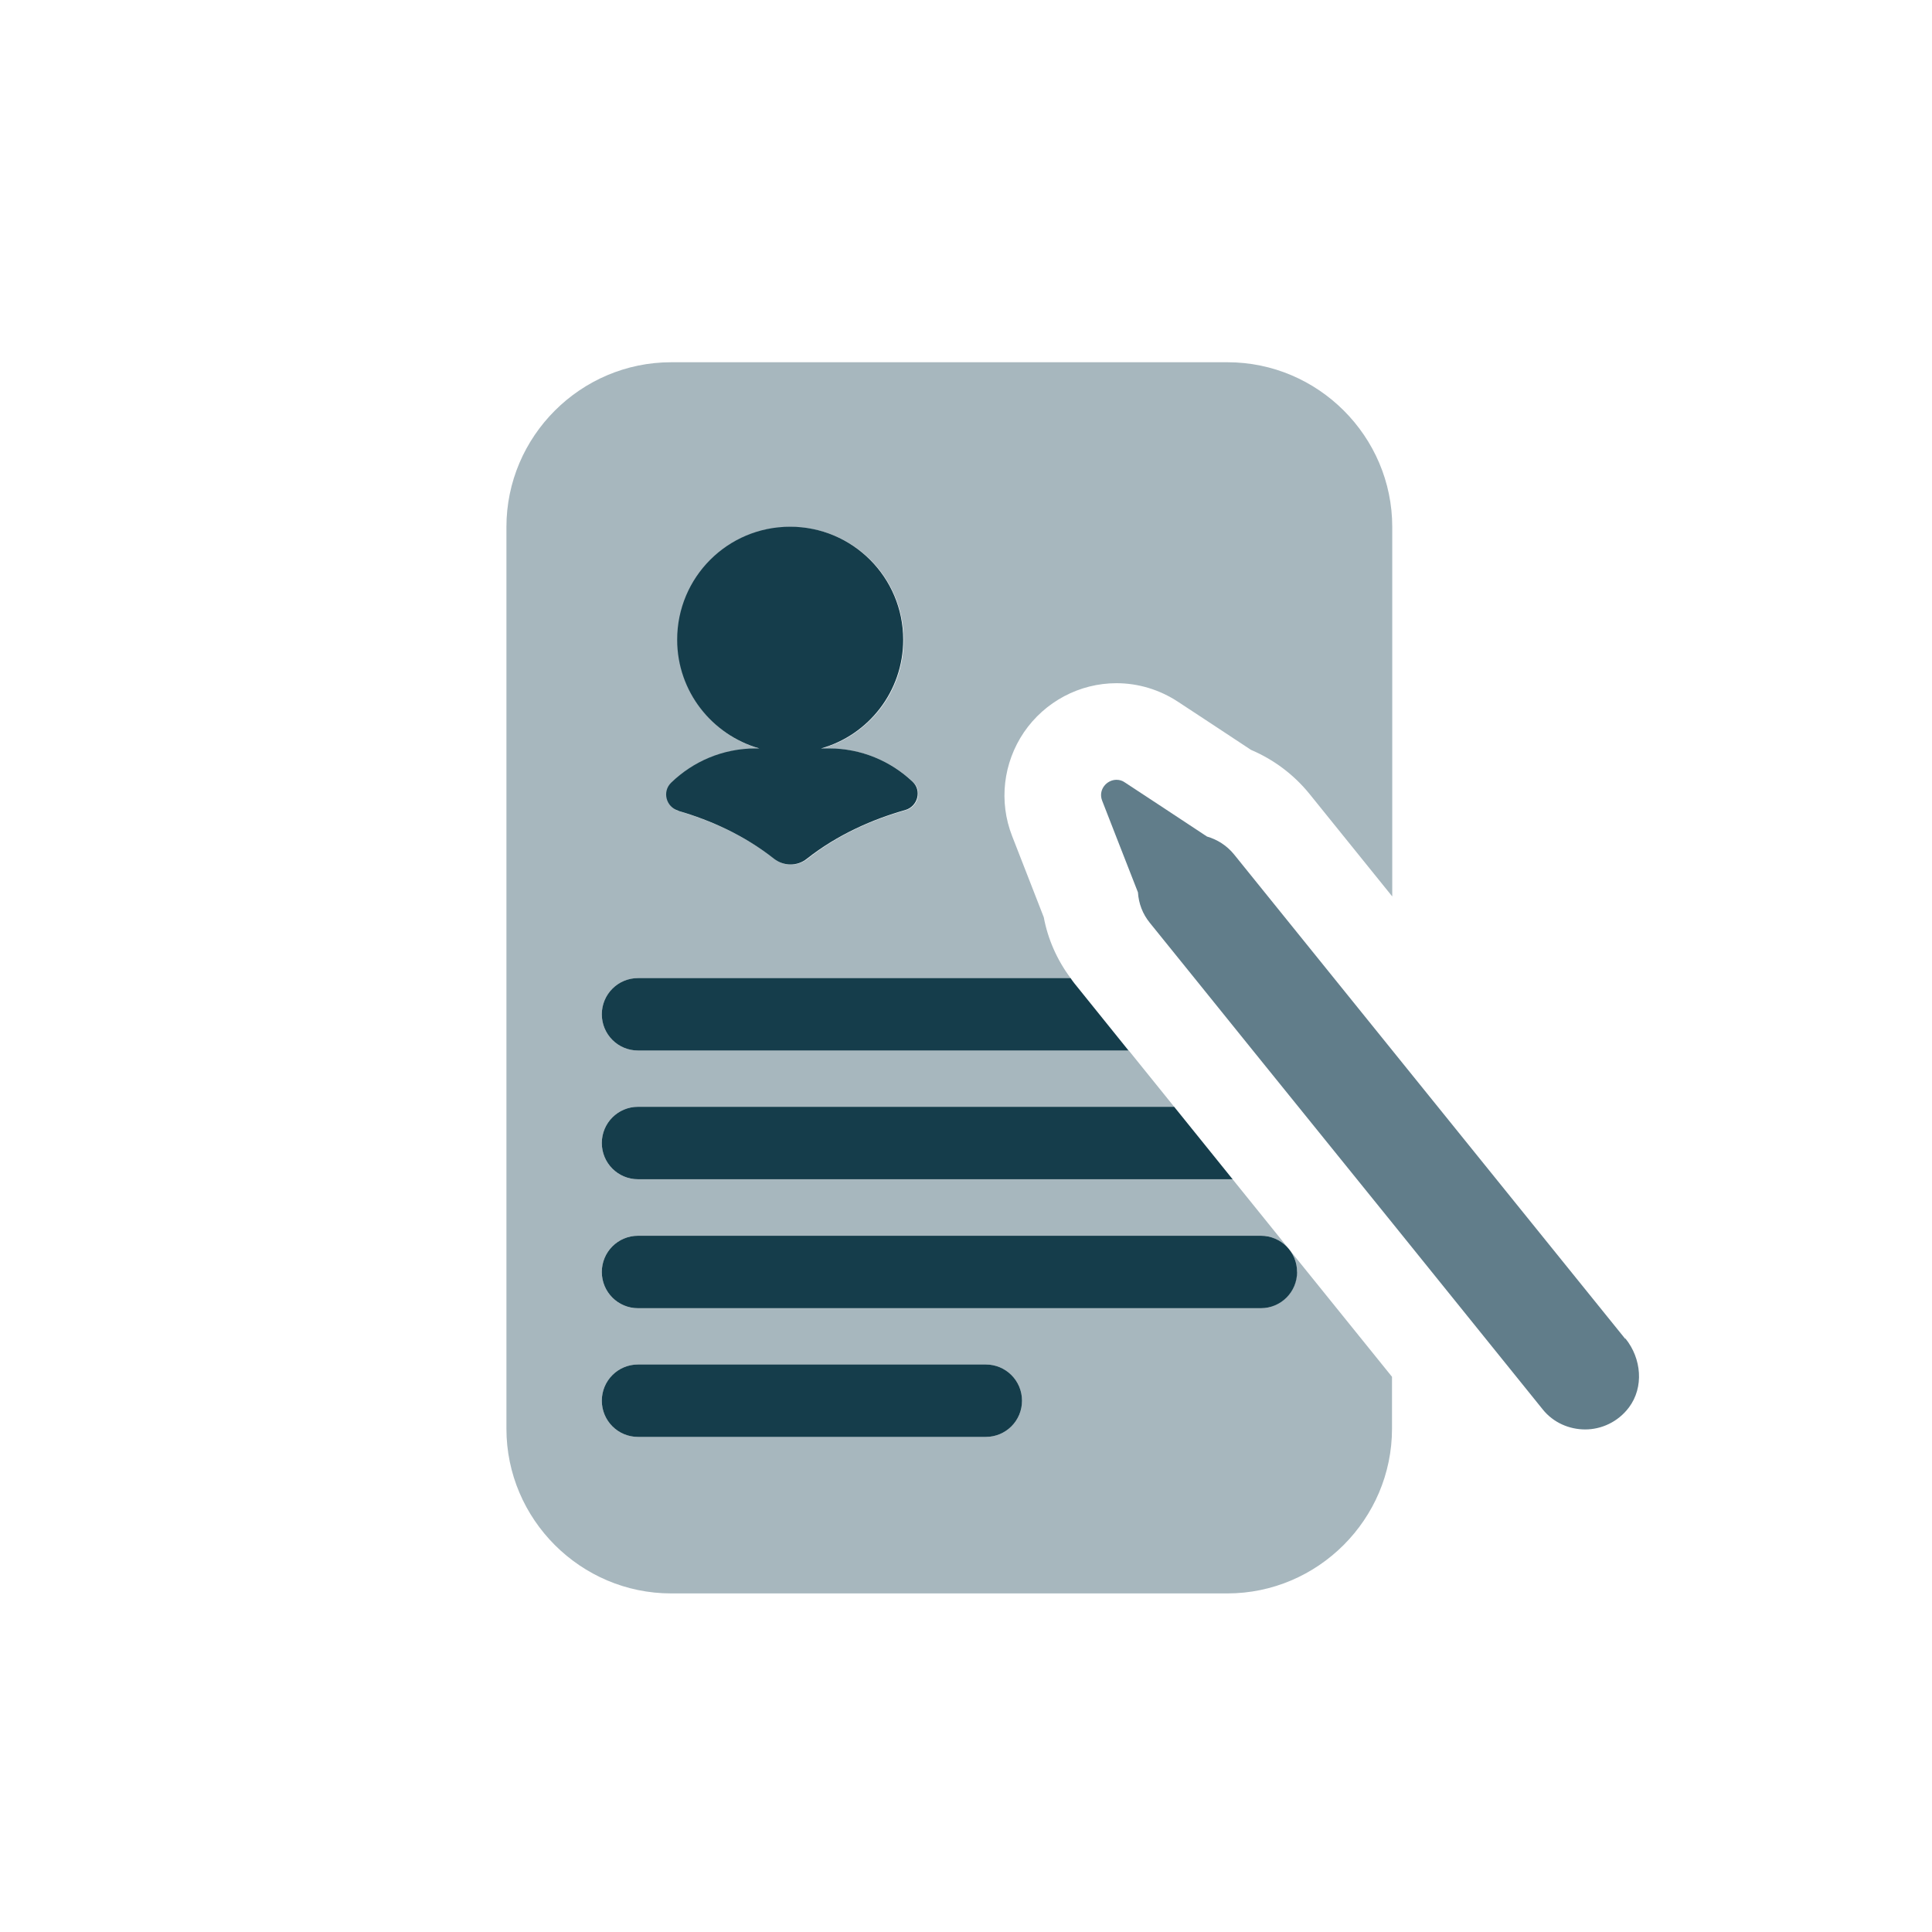
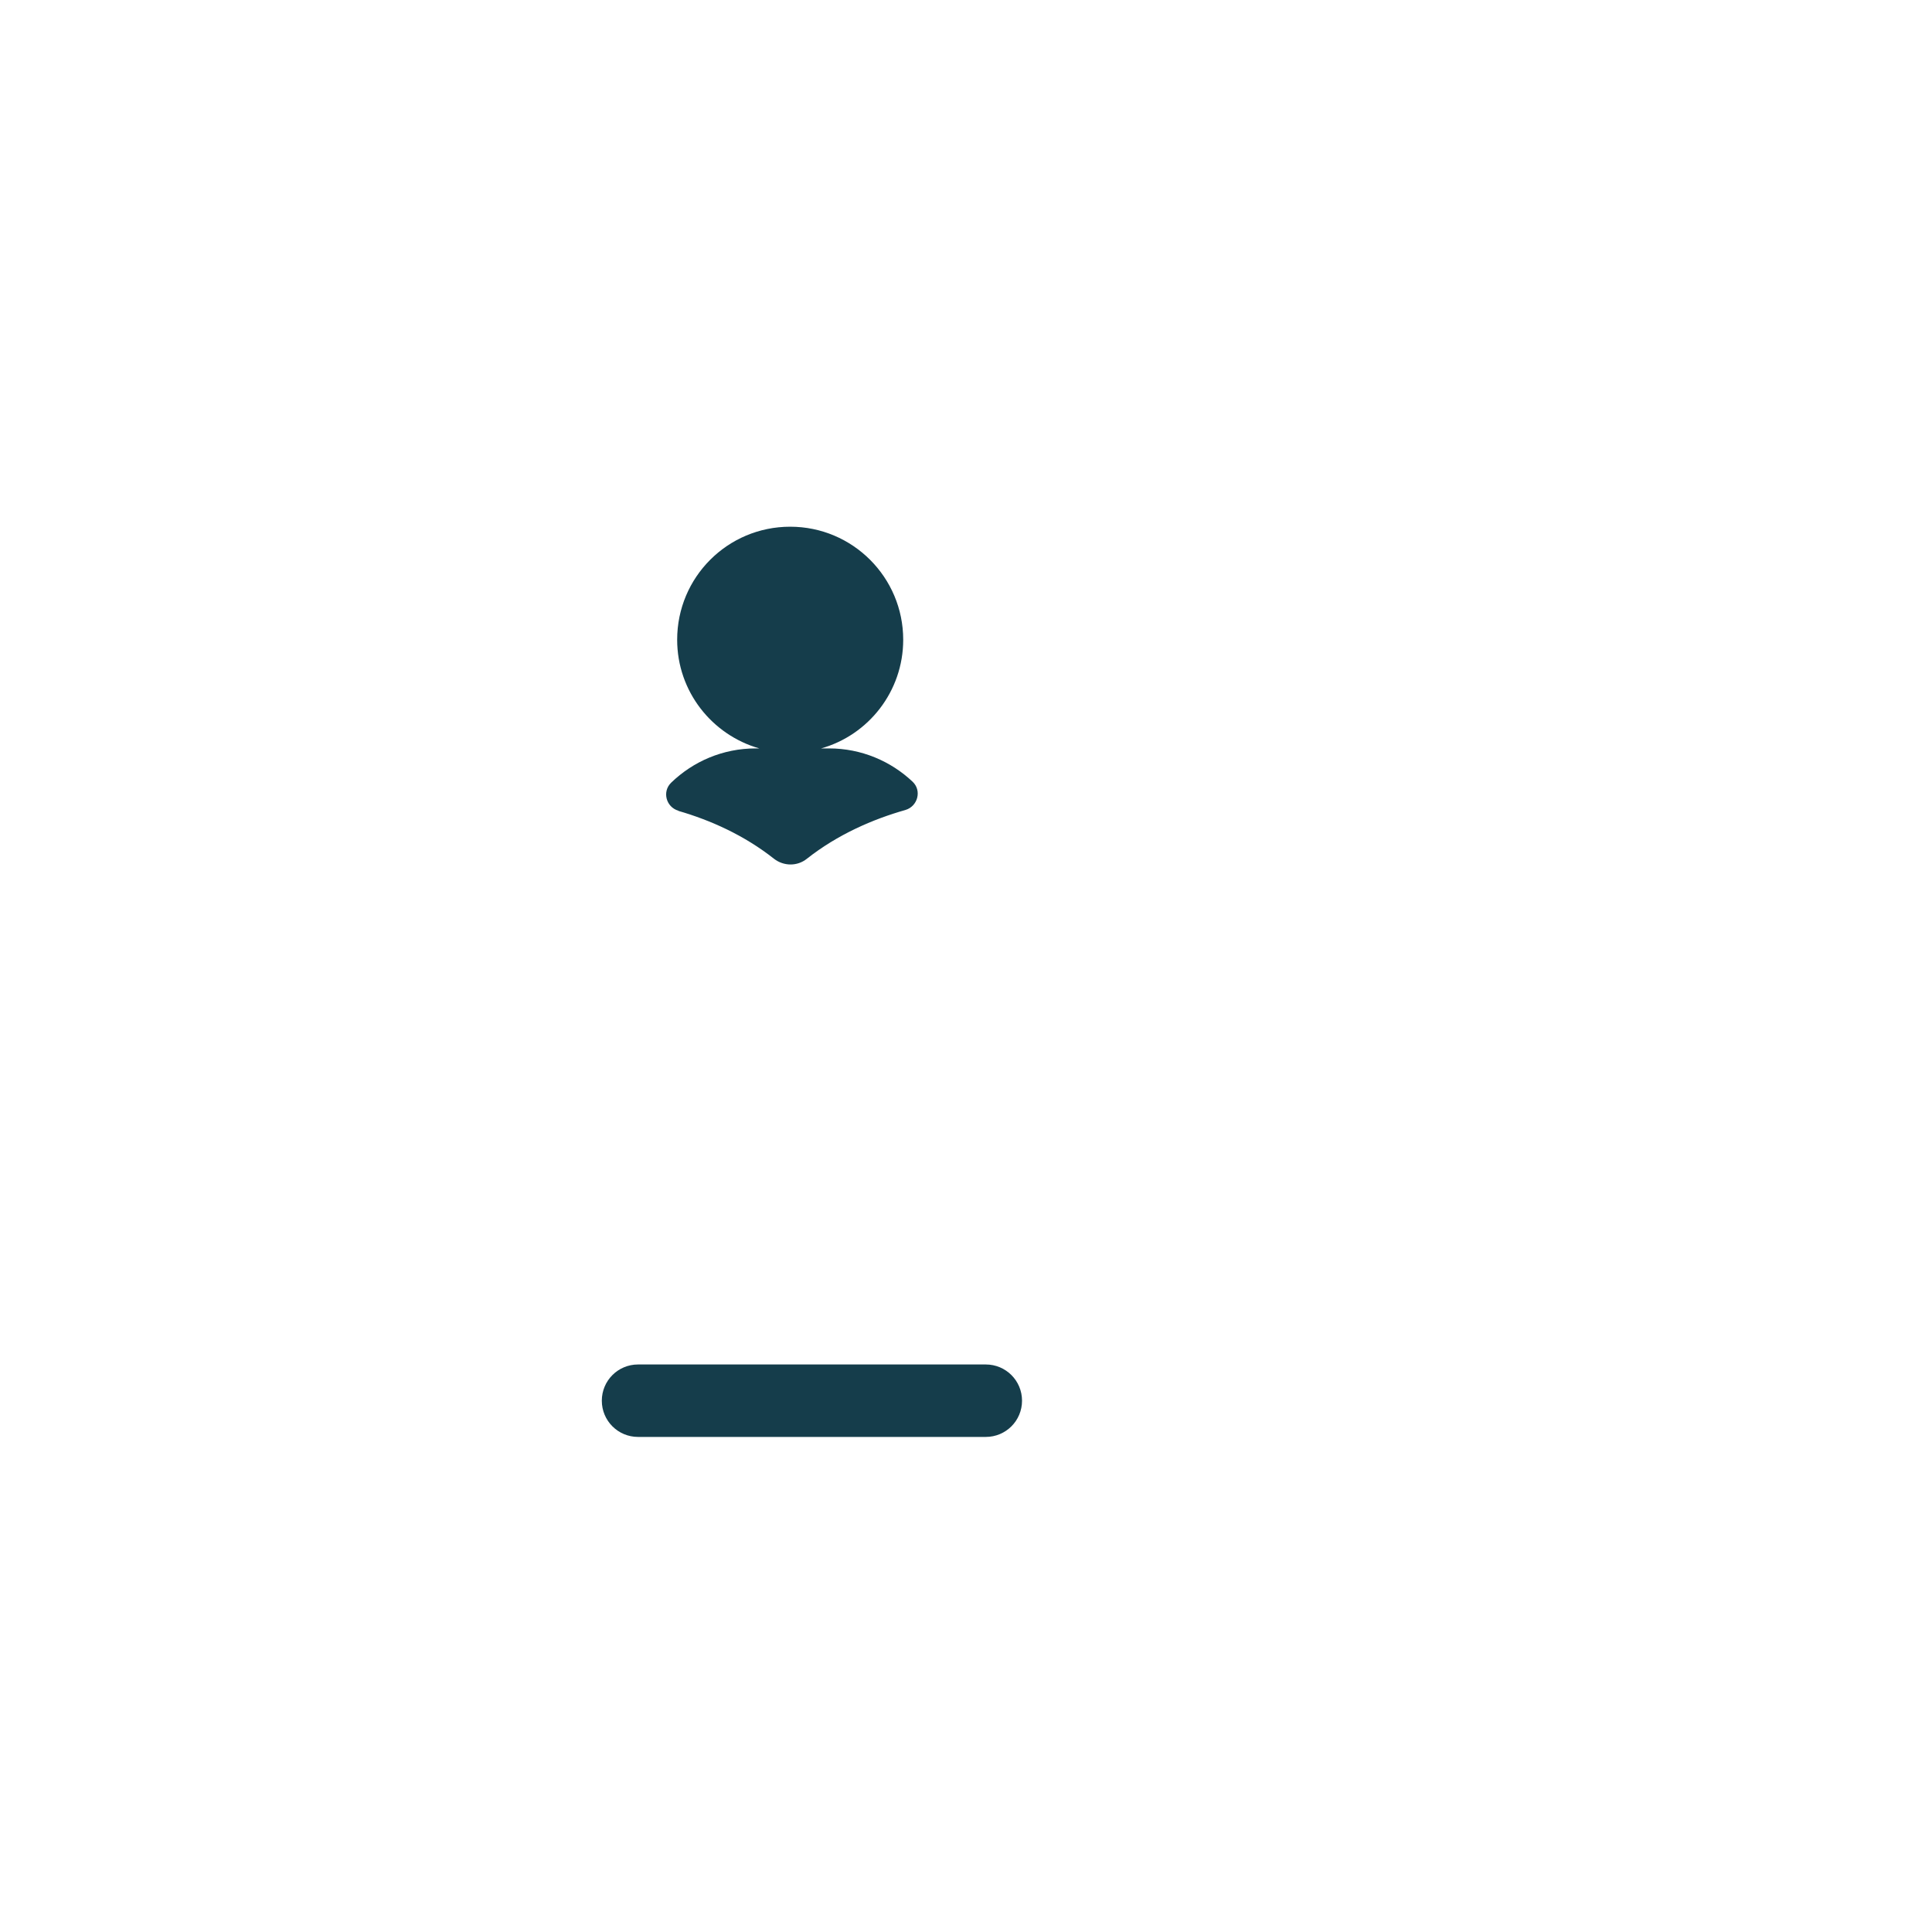
<svg xmlns="http://www.w3.org/2000/svg" width="80" height="80" viewBox="0 0 80 80" fill="none">
-   <path d="M26.42 48.83C25.59 48.83 24.92 48.16 24.92 47.33C24.92 46.5 25.59 45.83 26.42 45.83H48.62L46.74 43.5H26.42C25.59 43.5 24.92 42.83 24.92 42C24.92 41.17 25.59 40.5 26.42 40.5H44.33C43.77 39.75 43.39 38.89 43.22 37.98L42.53 36.21L41.91 34.62C41.35 33.19 41.54 31.59 42.4 30.32C43.27 29.05 44.7 28.29 46.23 28.29C47.14 28.29 48.02 28.56 48.78 29.06L50.21 30L51.8 31.05C52.74 31.45 53.57 32.07 54.22 32.87L57.65 37.12V21.82C57.65 18.07 54.58 15 50.83 15H27.79C24.04 15 20.97 18.07 20.97 21.82V59.16C20.97 62.91 24.04 65.98 27.79 65.98H50.82C54.57 65.98 57.64 62.91 57.64 59.16V57.01L51.03 48.82H26.42V48.83ZM27.81 32.42C28.72 31.54 29.95 31 31.31 31H31.46C29.5 30.45 28.06 28.64 28.06 26.5C28.06 23.92 30.15 21.82 32.74 21.82C35.33 21.82 37.42 23.91 37.42 26.5C37.42 28.64 35.98 30.44 34.02 31H34.35C35.69 31 36.9 31.53 37.81 32.38C38.2 32.75 38.02 33.4 37.51 33.55C36.17 33.93 34.71 34.55 33.43 35.57C33.03 35.88 32.47 35.88 32.07 35.57C30.83 34.59 29.43 33.98 28.12 33.59C27.61 33.44 27.44 32.8 27.82 32.43L27.81 32.42ZM40.82 59.5H26.42C25.59 59.5 24.92 58.83 24.92 58C24.92 57.17 25.59 56.5 26.42 56.5H40.82C41.65 56.5 42.32 57.17 42.32 58C42.32 58.83 41.65 59.5 40.82 59.5ZM53.7 52.67C53.7 53.5 53.03 54.17 52.2 54.17H26.42C25.59 54.17 24.92 53.5 24.92 52.67C24.92 51.84 25.59 51.17 26.42 51.17H52.21C53.04 51.17 53.71 51.84 53.71 52.67H53.7Z" fill="#A7B7BE" />
  <path d="M28.1 33.58C29.41 33.96 30.81 34.58 32.05 35.56C32.45 35.87 33.01 35.88 33.41 35.56C34.69 34.55 36.15 33.92 37.49 33.54C38 33.39 38.18 32.74 37.79 32.37C36.89 31.52 35.67 30.99 34.33 30.99H34C35.96 30.44 37.4 28.63 37.4 26.49C37.4 23.91 35.31 21.81 32.72 21.81C30.13 21.81 28.04 23.9 28.04 26.49C28.04 28.63 29.48 30.43 31.44 30.99H31.29C29.93 30.99 28.7 31.53 27.79 32.41C27.41 32.78 27.58 33.42 28.09 33.57L28.1 33.58Z" fill="#153D4B" />
-   <path d="M44.33 40.5H26.42C25.59 40.5 24.92 41.17 24.92 42C24.92 42.83 25.59 43.5 26.42 43.5H46.73L44.49 40.72C44.43 40.65 44.38 40.57 44.33 40.5Z" fill="#153D4B" />
-   <path d="M26.42 45.83C25.59 45.83 24.92 46.5 24.92 47.33C24.92 48.16 25.59 48.83 26.42 48.83H51.04L48.62 45.83H26.42Z" fill="#153D4B" />
-   <path d="M26.42 51.17C25.59 51.17 24.92 51.84 24.92 52.67C24.92 53.5 25.59 54.17 26.42 54.17H52.21C53.04 54.17 53.71 53.5 53.71 52.67C53.71 51.84 53.04 51.17 52.21 51.17H26.42Z" fill="#153D4B" />
  <path d="M40.82 56.5H26.42C25.59 56.5 24.92 57.17 24.92 58C24.92 58.83 25.59 59.5 26.42 59.5H40.82C41.65 59.5 42.32 58.83 42.32 58C42.32 57.17 41.65 56.5 40.82 56.5Z" fill="#153D4B" />
-   <path d="M67.29 55.43L57.64 43.48L51.1 35.38C50.8 35.01 50.4 34.76 49.98 34.64L48.01 33.34L46.58 32.4C46.47 32.32 46.35 32.29 46.23 32.29C45.82 32.29 45.46 32.71 45.64 33.16L46.26 34.75L47.12 36.95C47.15 37.41 47.31 37.84 47.61 38.21L49.46 40.5L51.88 43.5L57.66 50.65L63.88 58.36C64.32 58.91 64.98 59.19 65.64 59.19C66.3 59.19 66.99 58.89 67.45 58.28C68.08 57.44 67.97 56.25 67.31 55.43H67.29Z" fill="#617D8A" />
</svg>